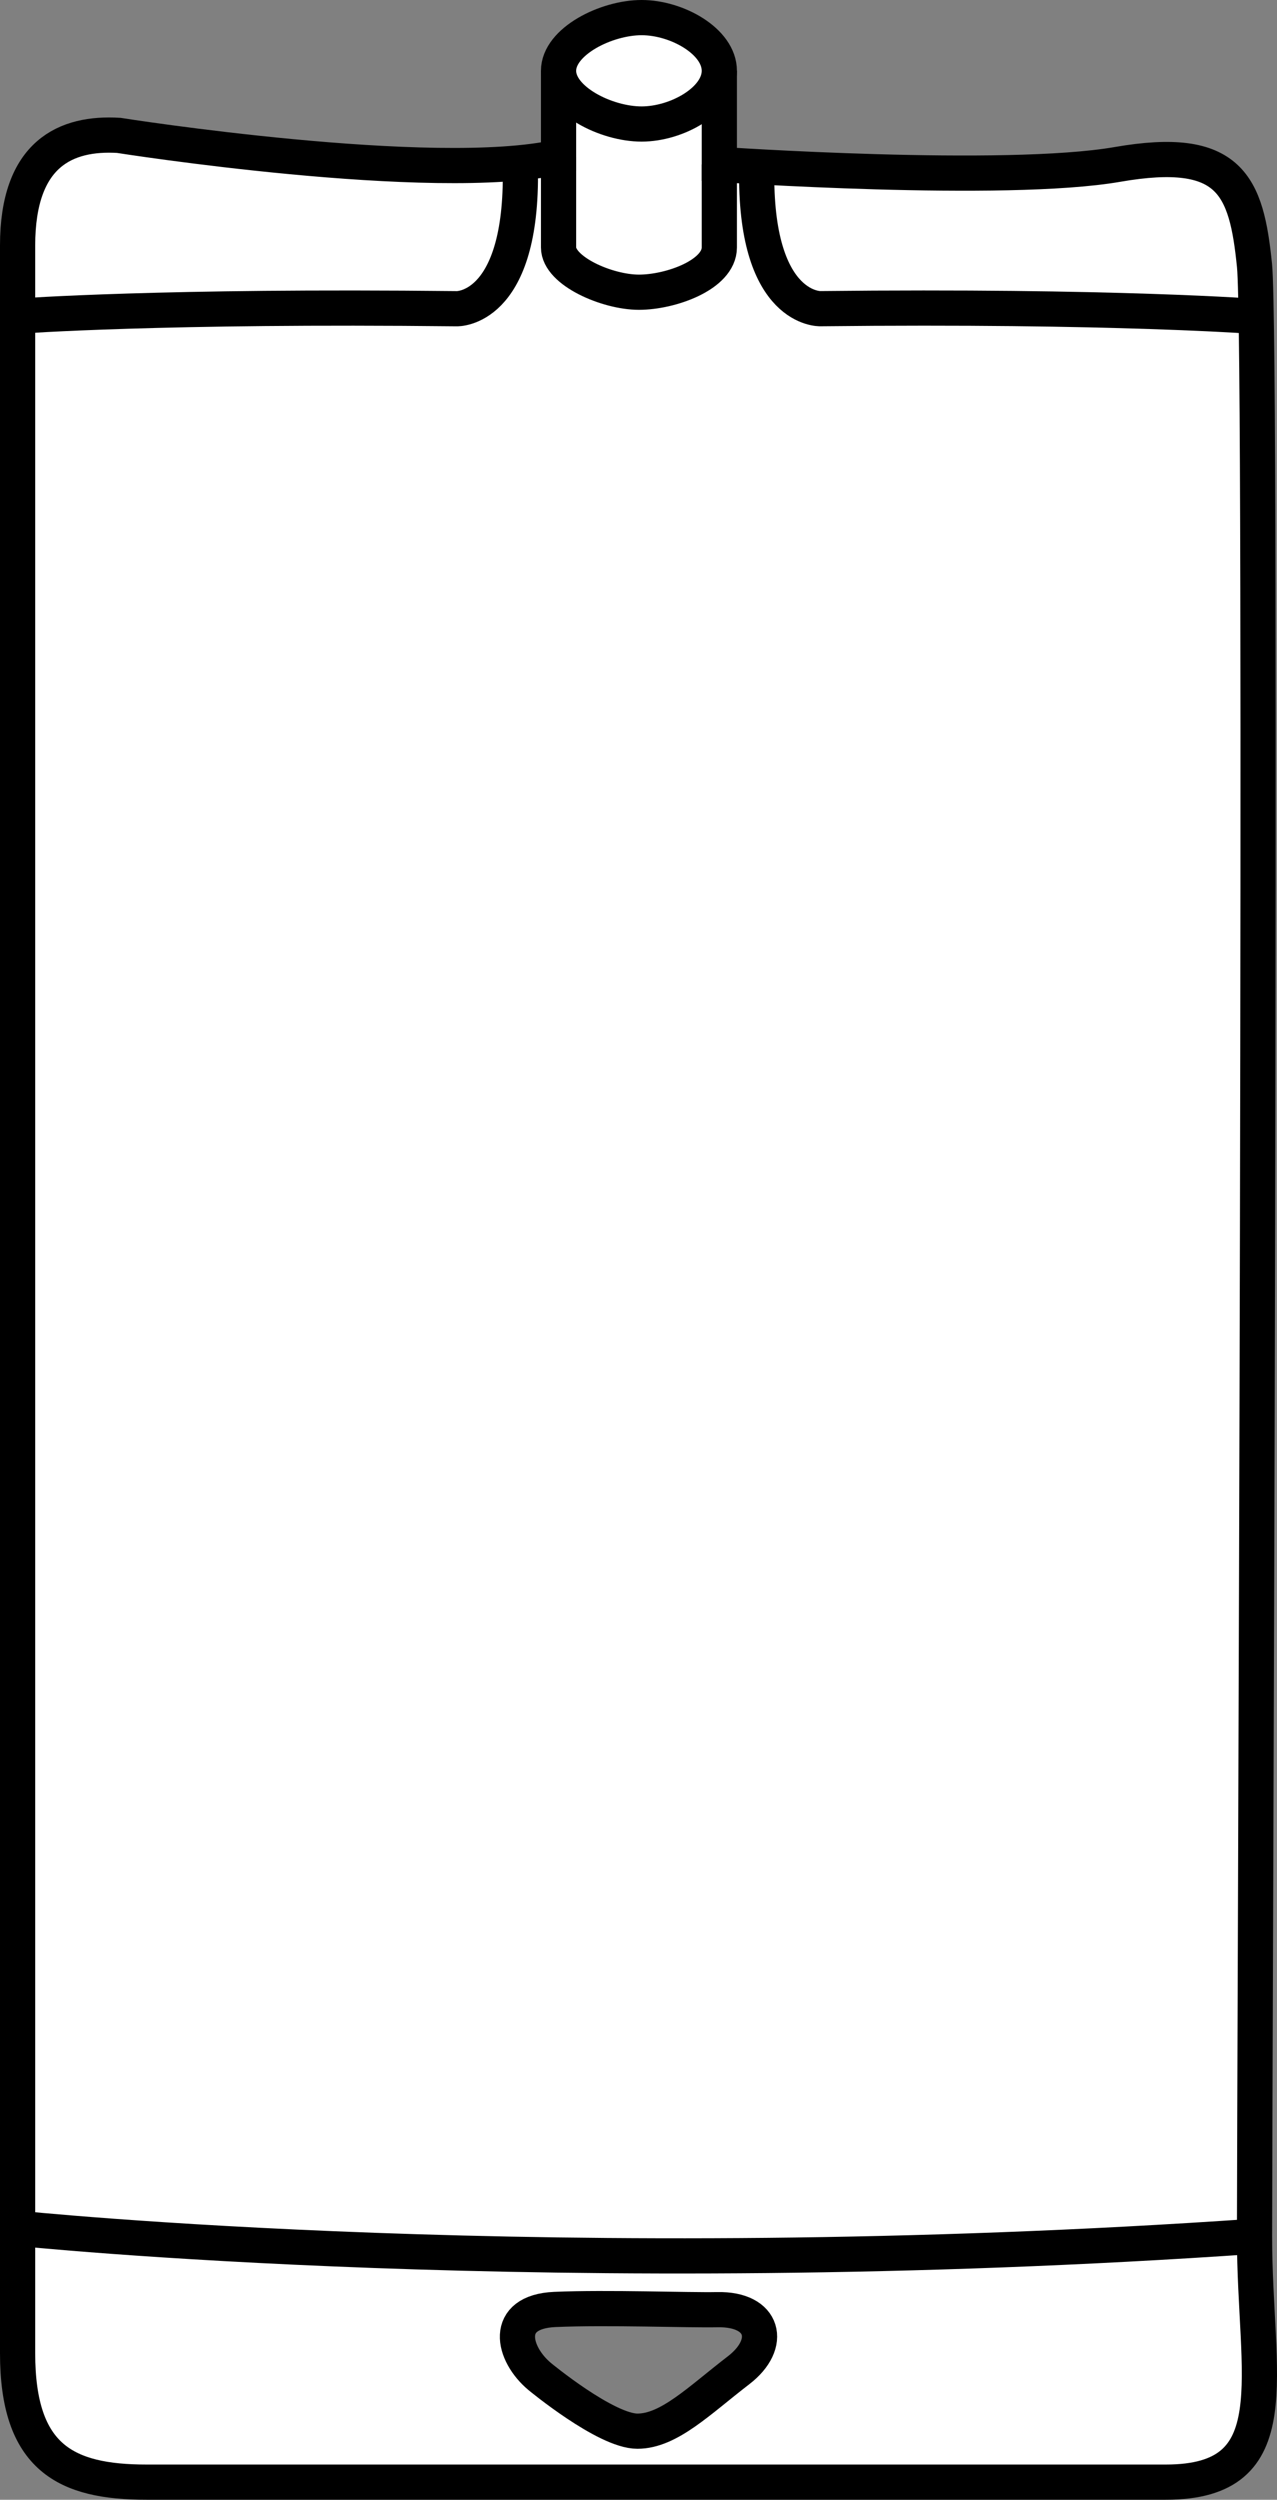
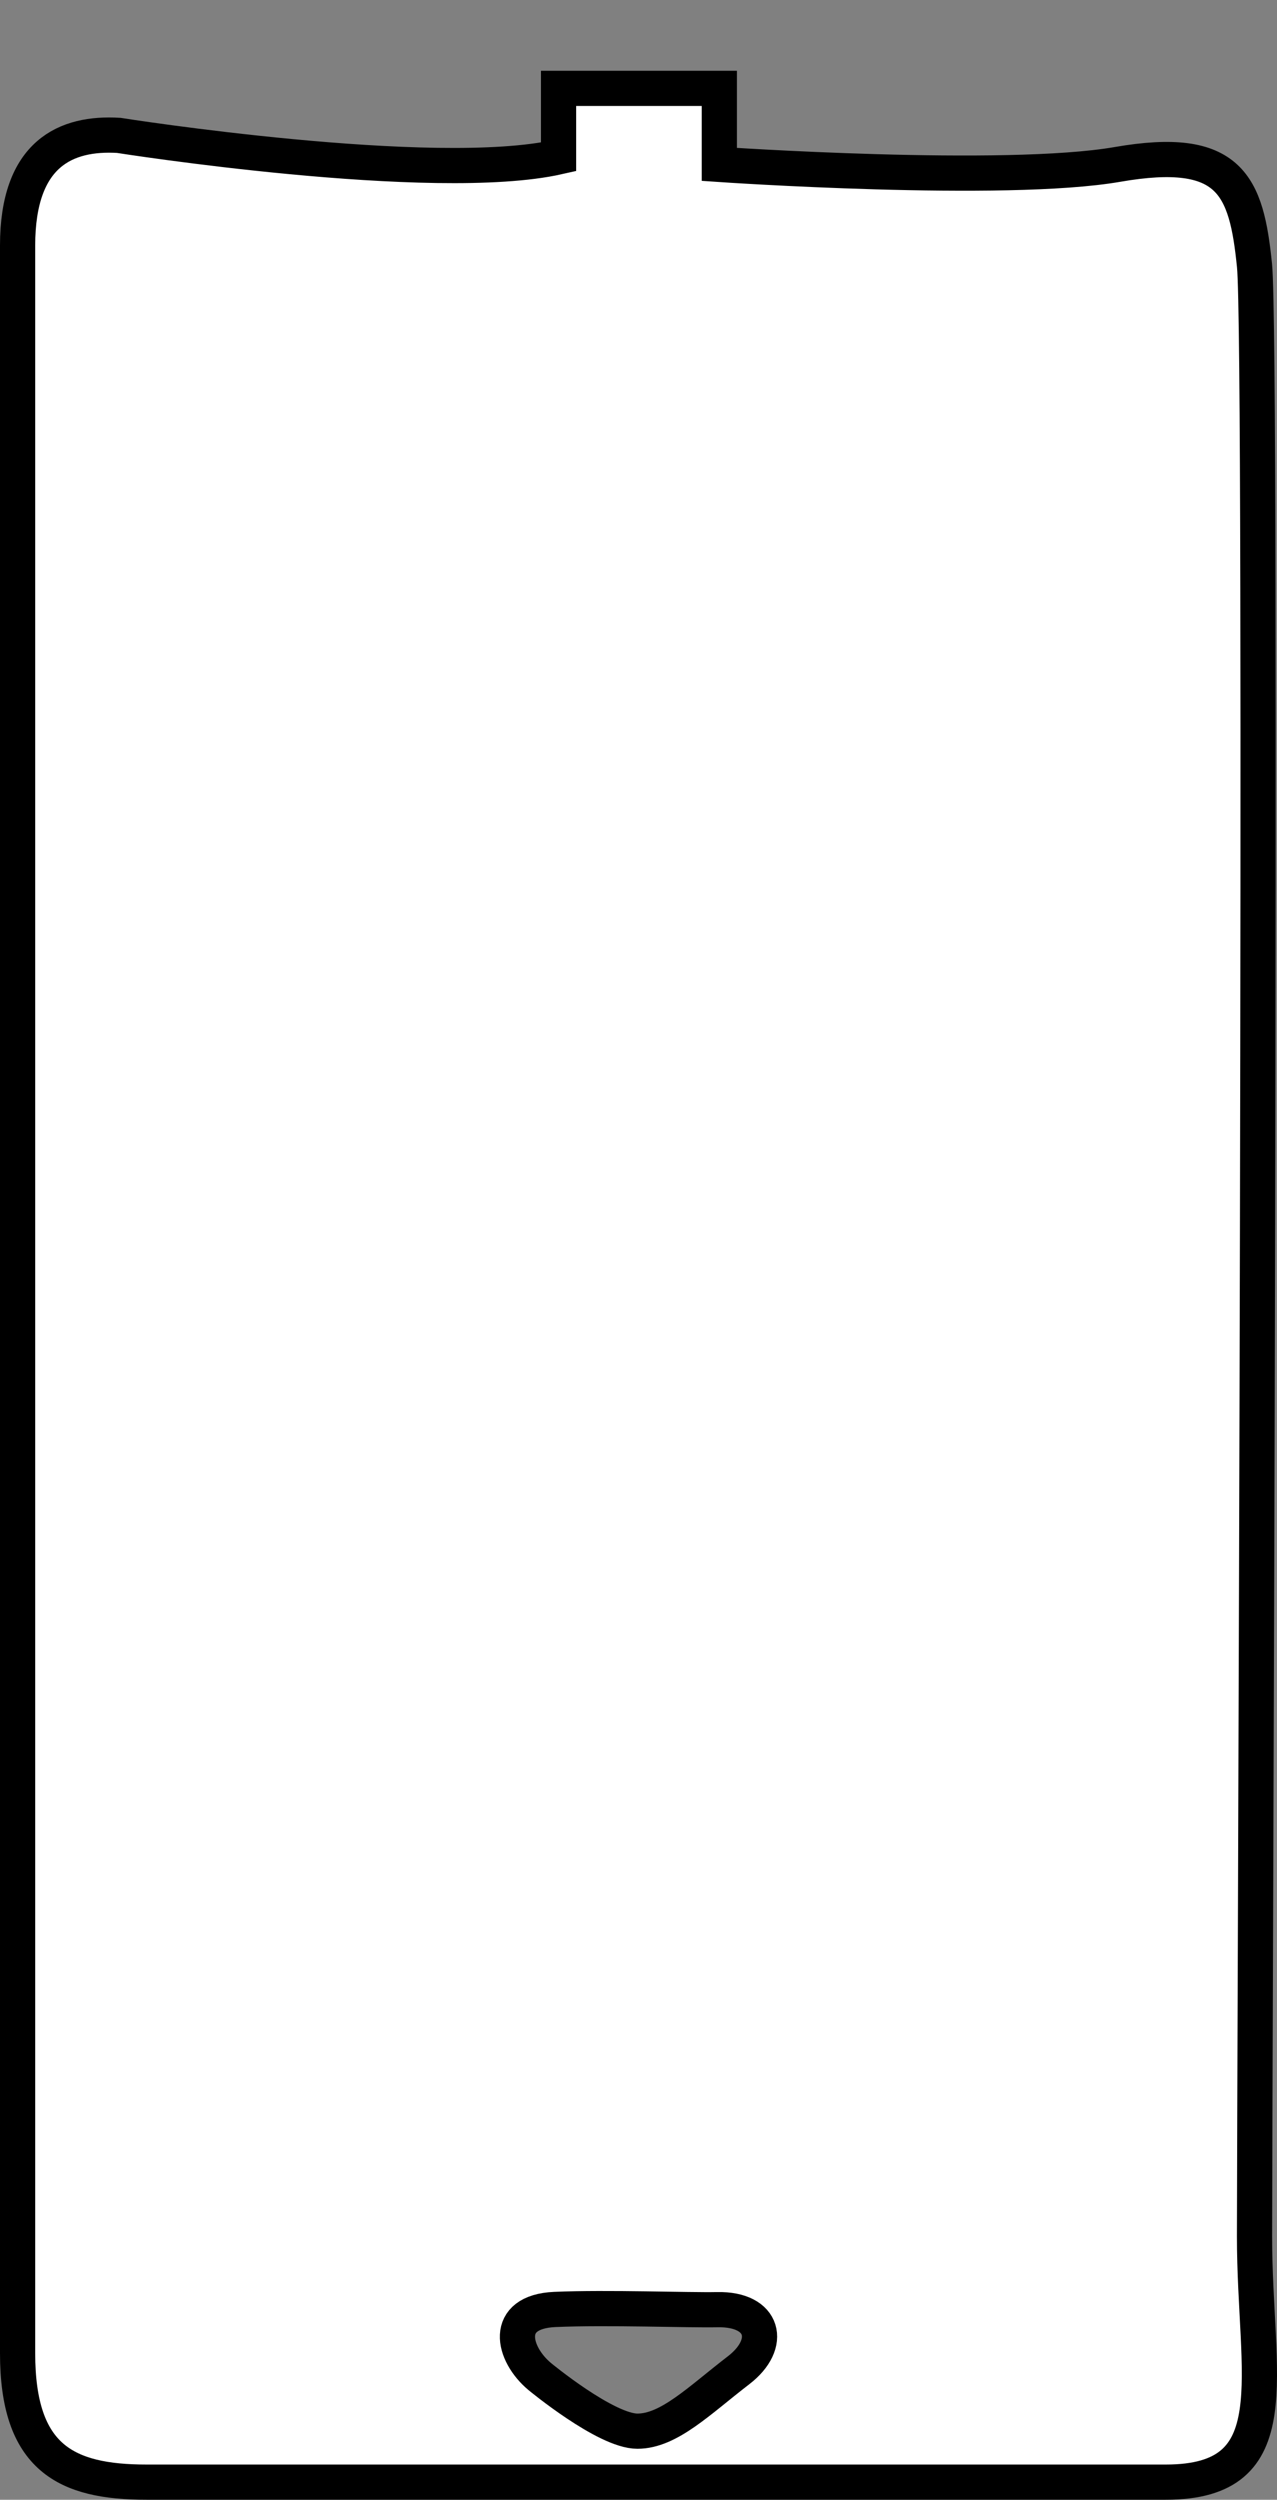
<svg xmlns="http://www.w3.org/2000/svg" version="1.1" id="image" x="0px" y="0px" width="29.024px" height="56.8px" viewBox="0 0 29.024 56.8" enable-background="new 0 0 29.024 56.8" xml:space="preserve">
  <rect x="0" y="0" width="29.024" height="56.8" fill="#808080" stroke="none" />
  <path fill="#FFFFFF" stroke="#000000" stroke-width="0.8" stroke-miterlimit="10" d="M28.513,50.814  c0-3.205,0.183-42.945,0-44.776s-0.55-2.747-3.114-2.302c-2.564,0.445-9.05,0-9.05,0V2.008h-3.654v1.557  C9.856,4.206,2.698,3.076,2.698,3.076C1.51,3.005,0.4,3.474,0.4,5.58s0,45.509,0,47.89S1.499,56.4,3.33,56.4  c1.831,0,20.329,0,23.168,0S28.513,54.019,28.513,50.814z M16.784,53.86c-0.89,0.683-1.578,1.382-2.297,1.382  c-0.719,0-2.219-1.241-2.219-1.241c-0.621-0.517-0.845-1.473,0.345-1.525s3.049,0.019,3.689,0.005  C17.371,52.458,17.573,53.255,16.784,53.86z" />
-   <path fill="none" stroke="#000000" stroke-width="0.8" stroke-miterlimit="10" d="M16.349,3.736c0,0,0,1.267,0,1.887  S15.246,6.64,14.522,6.64s-1.827-0.483-1.827-1.017s0-2.058,0-2.058" />
-   <path fill="#FFFFFF" stroke="#000000" stroke-width="0.8" stroke-miterlimit="10" d="M16.349,1.609  c0,0.668-0.962,1.209-1.767,1.209s-1.887-0.541-1.887-1.209S13.778,0.4,14.583,0.4S16.349,0.941,16.349,1.609z" />
-   <path fill="none" stroke="#000000" stroke-width="0.8" stroke-miterlimit="10" d="M0.4,50.631c0,0,12.271,1.282,28.113,0.183" />
-   <path fill="none" stroke="#000000" stroke-width="0.8" stroke-miterlimit="10" d="M0.456,7.181c0,0,3.251-0.242,9.924-0.166  c0,0,1.455,0.053,1.448-3.037" />
-   <path fill="none" stroke="#000000" stroke-width="0.8" stroke-miterlimit="10" d="M28.625,7.196c0,0-3.306-0.258-9.979-0.182  c0,0-1.455,0.053-1.448-3.037" />
</svg>